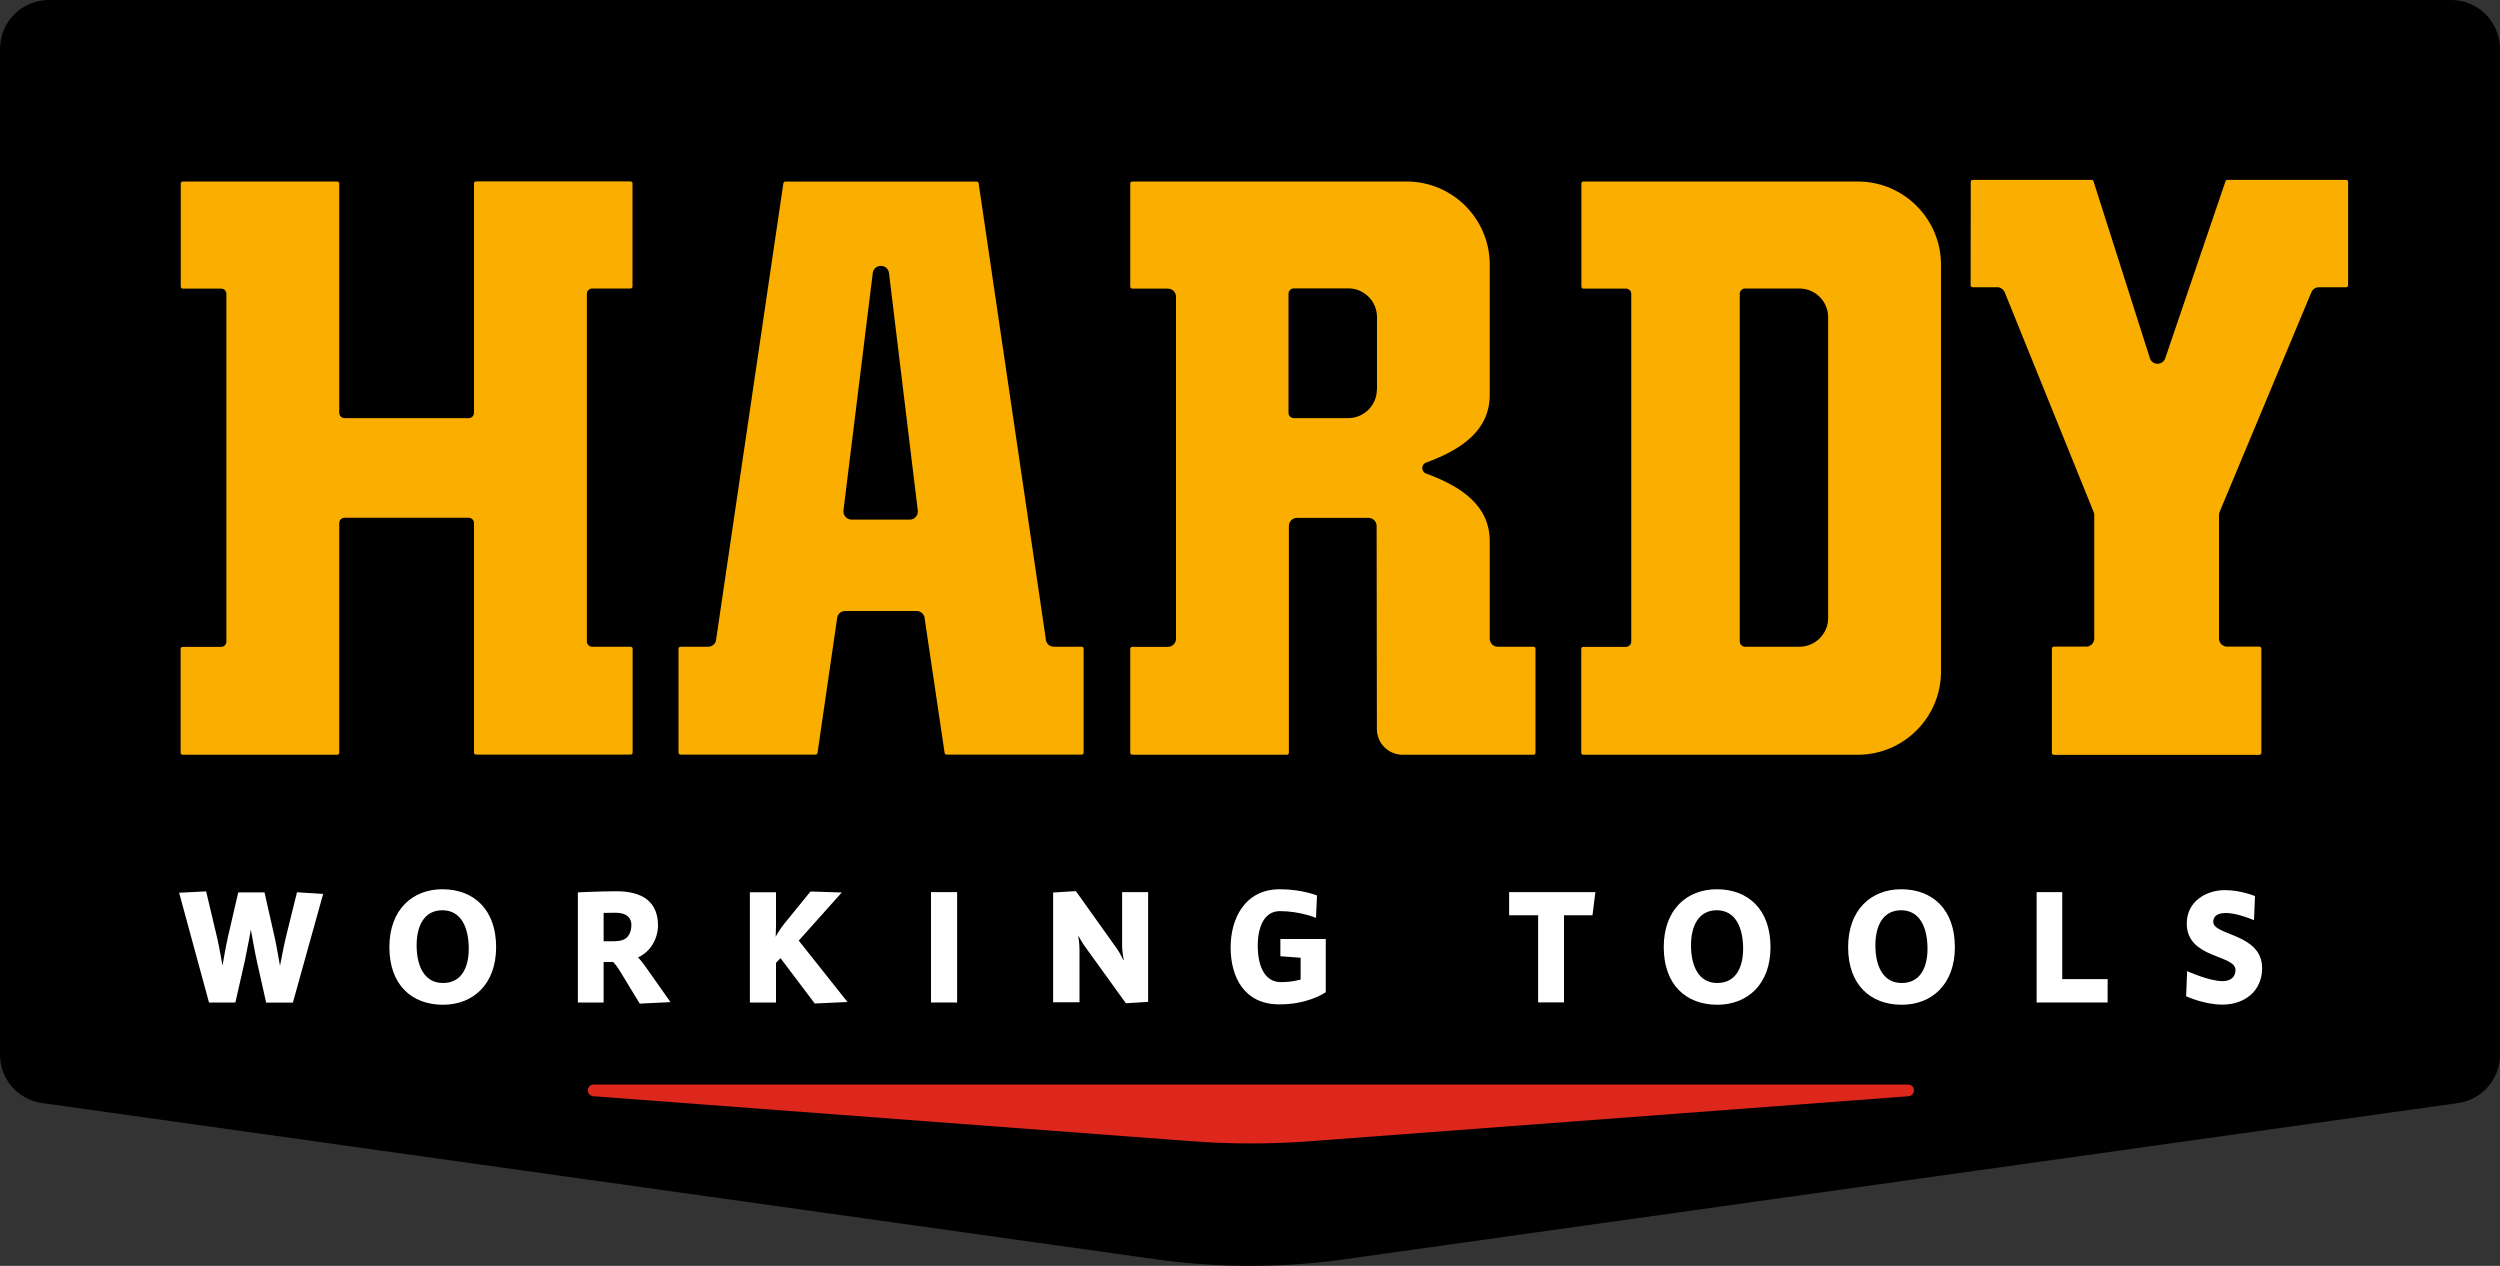
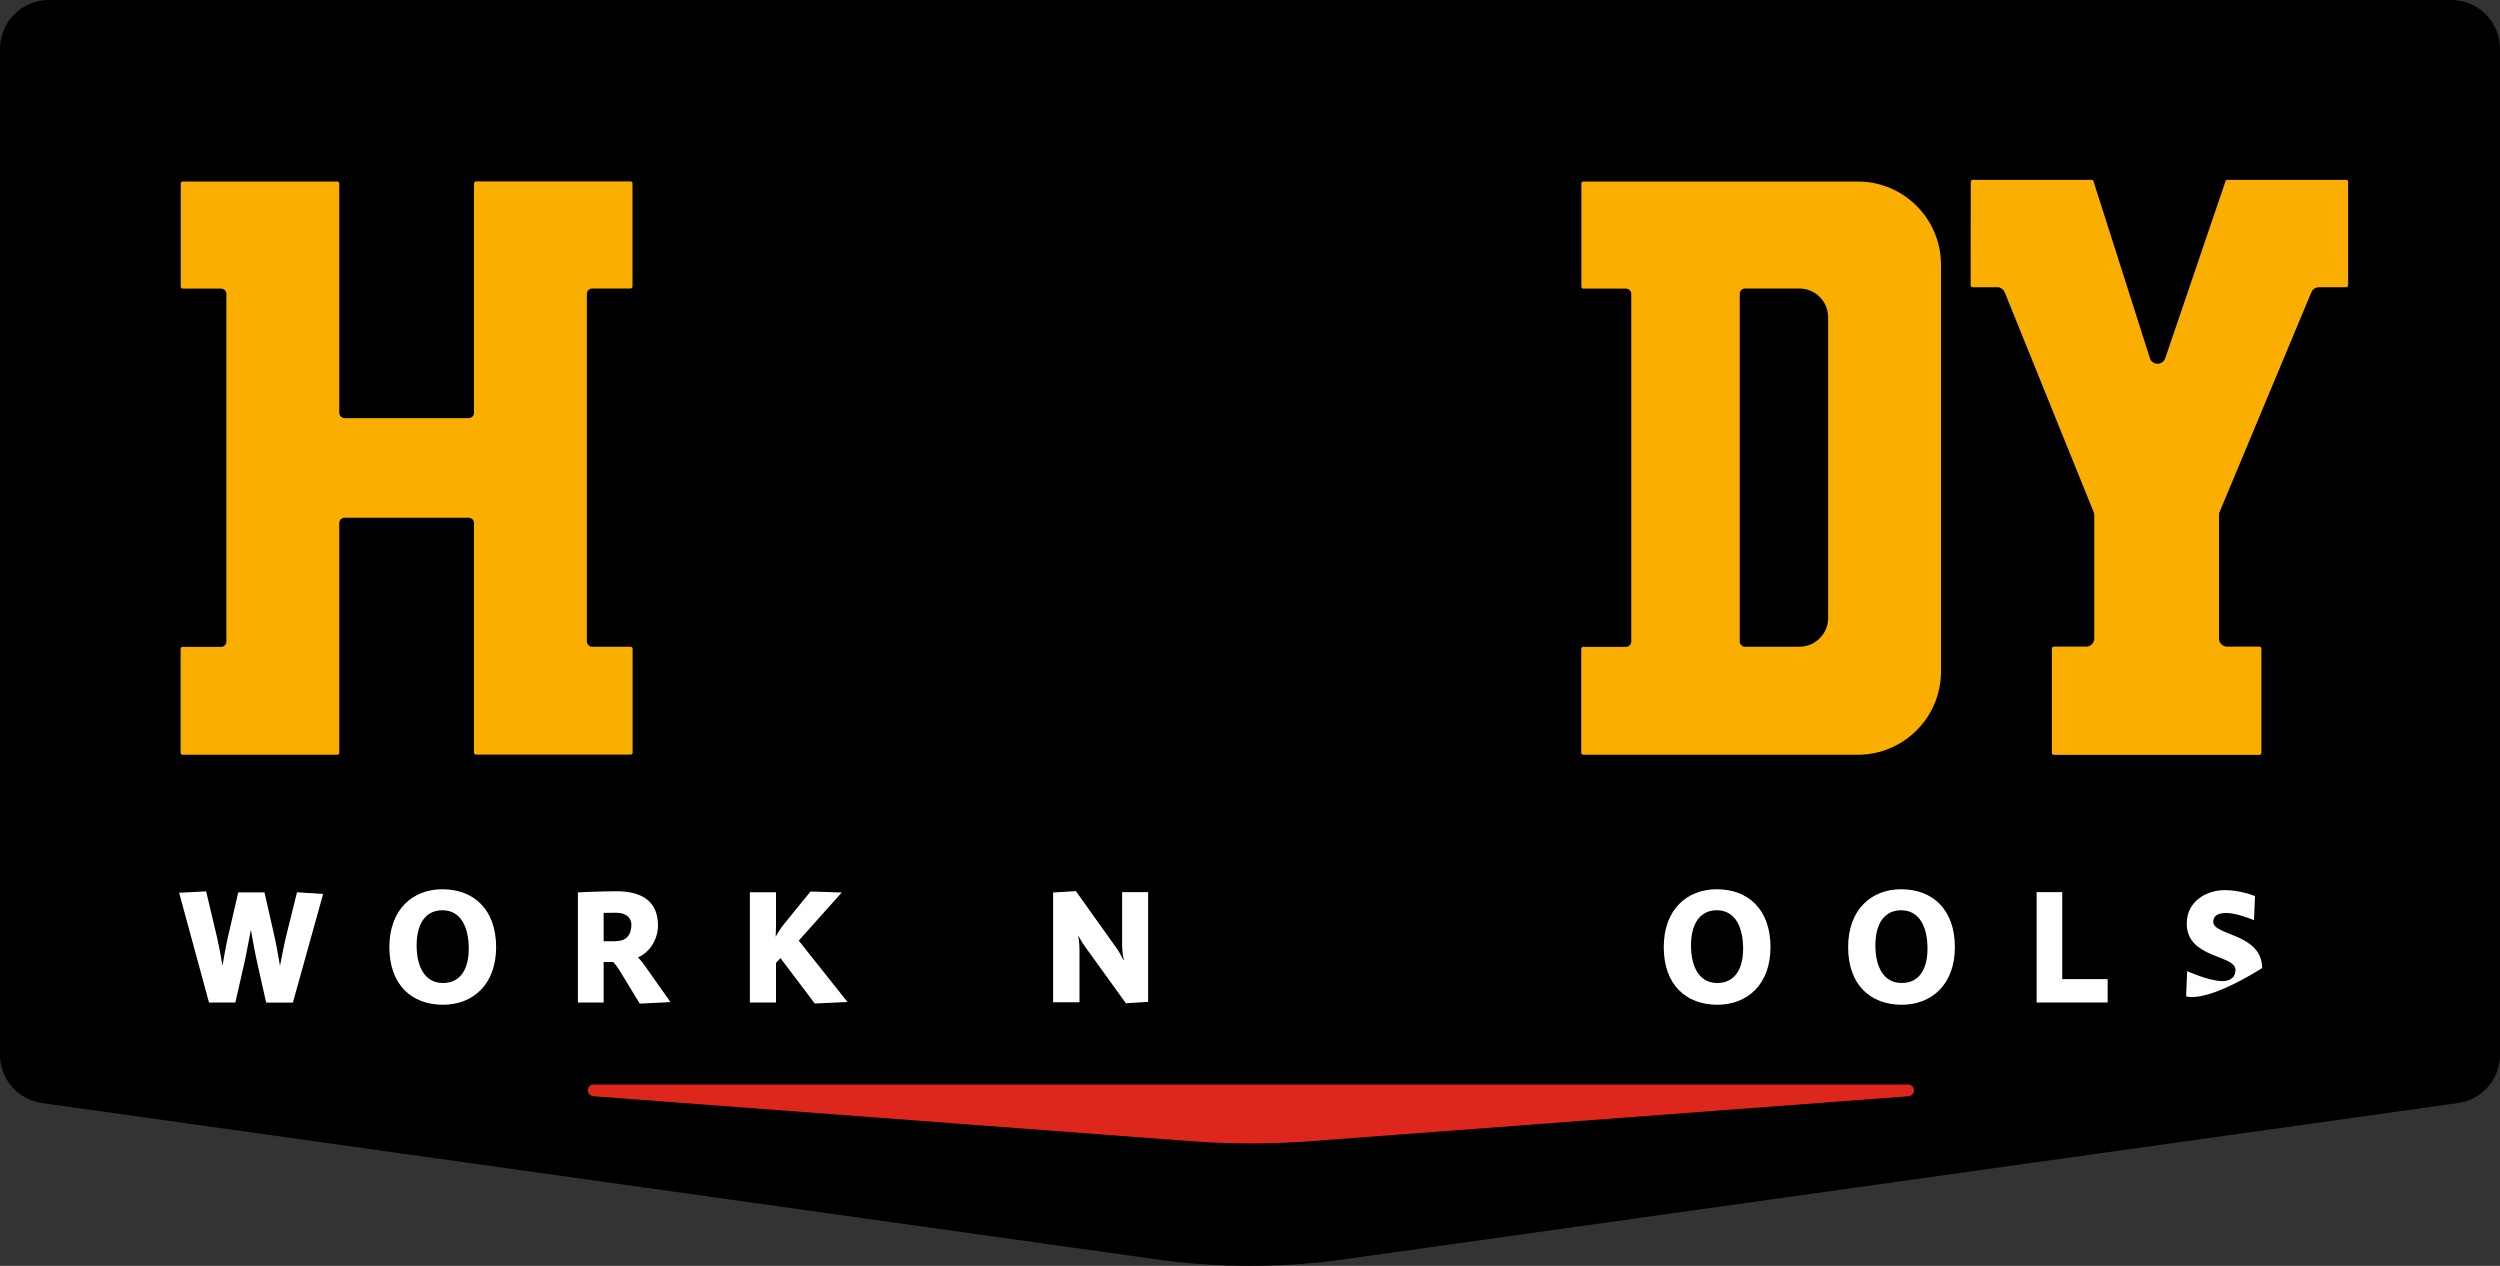
<svg xmlns="http://www.w3.org/2000/svg" xmlns:xlink="http://www.w3.org/1999/xlink" version="1.1" id="Слой_1" x="0px" y="0px" viewBox="0 0 200 101.27" style="enable-background:new 0 0 200 101.27;" xml:space="preserve">
  <rect x="0" y="0" width="200" height="101.27" fill="#333333" stroke="none" />
  <style type="text/css"> .st0{clip-path:url(#SVGID_2_);} .st1{clip-path:url(#SVGID_2_);fill:#FFFFFF;} .st2{clip-path:url(#SVGID_2_);fill:#DD271C;} .st3{clip-path:url(#SVGID_2_);fill:#F9AE00;} .st4{clip-path:url(#SVGID_2_);fill-rule:evenodd;clip-rule:evenodd;fill:#F9AE00;} </style>
  <g>
    <g>
      <defs>
        <rect id="SVGID_1_" x="0" y="0" width="200" height="101.27" />
      </defs>
      <clipPath id="SVGID_2_">
        <use xlink:href="#SVGID_1_" style="overflow:visible;" />
      </clipPath>
      <path class="st0" d="M196.6,88.25l-89.54,12.56c-4.68,0.61-9.43,0.61-14.11,0L3.4,88.25C1.46,88,0,86.34,0,84.38V3.91 C0,1.75,1.75,0,3.91,0h192.18c2.16,0,3.91,1.75,3.91,3.91v80.47C200,86.34,198.54,88,196.6,88.25" />
      <path class="st1" d="M21.29,80.2l-0.76-3.39c-0.14-0.62-0.46-2.43-0.46-2.43s-0.34,1.83-0.47,2.43l-0.77,3.39h-2.11l-2.39-8.78 l2.16-0.11l0.88,3.71c0.15,0.61,0.43,2.23,0.43,2.23s0.27-1.59,0.42-2.23l0.84-3.63h2.1l0.82,3.63c0.14,0.61,0.42,2.25,0.42,2.25 s0.31-1.63,0.46-2.25l0.9-3.64l2.09,0.14l-2.42,8.69H21.29z" />
      <path class="st1" d="M39.69,75.77c0,3.01-1.88,4.61-4.25,4.61c-2.52,0-4.29-1.61-4.29-4.61c0-3.01,1.86-4.63,4.24-4.63 C37.9,71.14,39.69,72.76,39.69,75.77 M33.33,75.63c0,1.61,0.59,3.01,2.11,3.01c1.46,0,2.06-1.21,2.06-2.74 c0-1.67-0.59-3.08-2.12-3.08C33.92,72.83,33.33,74.08,33.33,75.63" />
      <path class="st1" d="M49.67,77.81c-0.38-0.62-0.39-0.58-0.61-0.85h-0.77v3.24h-2.06v-8.81c0,0,1.81-0.09,3.08-0.09 c2.16,0,3.33,0.9,3.33,2.74c0,0.97-0.54,2.08-1.6,2.55c0,0,0.24,0.24,0.57,0.7c0,0,1.57,2.24,2.03,2.88l-2.46,0.12L49.67,77.81z M48.29,73.03v2.27h0.77c0.31,0,0.57-0.03,0.78-0.11c0.43-0.16,0.67-0.61,0.67-1.2c0-0.41-0.22-0.97-1.27-0.97 C48.64,73.02,48.49,73.03,48.29,73.03" />
      <path class="st1" d="M62.08,74.06c0,0.44-0.03,0.88-0.03,0.88s0.34-0.62,0.69-1.04l2.1-2.58l2.5,0.08l-3.44,3.85l3.9,4.91 l-2.62,0.12l-2.74-3.63l-0.36,0.38v3.17h-2.09v-8.82h2.09V74.06z" />
-       <rect x="74.48" y="71.37" class="st1" width="2.09" height="8.83" />
      <path class="st1" d="M89.3,75.82c0.27,0.36,0.57,0.99,0.57,0.99l0.03-0.01c0,0-0.13-0.69-0.13-1.11v-4.32h2.08v8.78l-1.78,0.11 l-3.21-4.45c-0.34-0.46-0.57-0.92-0.57-0.92l-0.03,0.01c0,0,0.1,0.54,0.1,1.06v4.22h-2.11v-8.78l1.82-0.11L89.3,75.82z" />
-       <path class="st1" d="M98.45,75.78c0-2.21,1.08-4.64,3.94-4.64c1.77,0,2.97,0.5,2.97,0.5l-0.08,1.79c0,0-1.27-0.54-2.89-0.54 c-1.25,0-1.77,1.27-1.77,2.75c0,1.58,0.51,2.93,1.86,2.93c0.93,0,1.57-0.21,1.57-0.21v-1.74l-1.62-0.12v-1.38h3.63v4.26 c-0.28,0.18-1.56,0.97-3.7,0.97C99.54,80.36,98.45,78.17,98.45,75.78" />
-       <polygon class="st1" points="125.12,73.22 125.12,80.19 123.05,80.19 123.05,73.22 120.73,73.22 120.73,71.37 127.63,71.37 127.4,73.22 " />
      <path class="st1" d="M141.64,75.77c0,3.01-1.88,4.61-4.25,4.61c-2.52,0-4.29-1.61-4.29-4.61c0-3.01,1.86-4.63,4.24-4.63 C139.86,71.14,141.64,72.76,141.64,75.77 M135.28,75.63c0,1.61,0.59,3.01,2.1,3.01c1.46,0,2.07-1.21,2.07-2.74 c0-1.67-0.59-3.08-2.12-3.08C135.88,72.83,135.28,74.08,135.28,75.63" />
      <path class="st1" d="M156.39,75.77c0,3.01-1.88,4.61-4.25,4.61c-2.52,0-4.29-1.61-4.29-4.61c0-3.01,1.86-4.63,4.24-4.63 C154.61,71.14,156.39,72.76,156.39,75.77 M150.03,75.63c0,1.61,0.59,3.01,2.11,3.01c1.46,0,2.06-1.21,2.06-2.74 c0-1.67-0.59-3.08-2.12-3.08C150.62,72.83,150.03,74.08,150.03,75.63" />
      <polygon class="st1" points="162.93,71.37 164.98,71.37 164.98,78.33 168.61,78.33 168.61,80.2 162.93,80.2 " />
-       <path class="st1" d="M174.89,79.7l0.08-2.01c0,0,1.75,0.8,2.83,0.8c0.66,0,1.04-0.34,1.04-0.89c0-1.25-3.9-0.89-3.9-3.72 c0-1.78,1.57-2.67,3.04-2.67c1.32,0,2.42,0.48,2.42,0.48l-0.08,1.92c-0.68-0.27-1.55-0.57-2.25-0.57c-0.74,0-1.01,0.3-1.01,0.71 c0,1.11,3.91,0.92,3.91,3.7c0,1.86-1.43,2.92-3.18,2.92C176.29,80.36,174.89,79.7,174.89,79.7" />
+       <path class="st1" d="M174.89,79.7l0.08-2.01c0,0,1.75,0.8,2.83,0.8c0.66,0,1.04-0.34,1.04-0.89c0-1.25-3.9-0.89-3.9-3.72 c0-1.78,1.57-2.67,3.04-2.67c1.32,0,2.42,0.48,2.42,0.48l-0.08,1.92c-0.68-0.27-1.55-0.57-2.25-0.57c-0.74,0-1.01,0.3-1.01,0.71 c0,1.11,3.91,0.92,3.91,3.7C176.29,80.36,174.89,79.7,174.89,79.7" />
      <path class="st2" d="M152.63,86.76H47.51c-0.62,0-0.65,0.89-0.03,0.94l47.61,3.58c3.31,0.26,6.63,0.26,9.94,0l47.64-3.58 C153.29,87.65,153.25,86.76,152.63,86.76" />
      <path class="st3" d="M47.37,23.08h3.07c0.09,0,0.16-0.07,0.16-0.16v-8.25c0-0.09-0.07-0.16-0.16-0.16H38.08 c-0.09,0-0.16,0.07-0.16,0.16v18.35c0,0.24-0.19,0.43-0.43,0.43h-9.92c-0.24,0-0.43-0.19-0.43-0.43V14.68 c0-0.09-0.07-0.16-0.16-0.16H14.62c-0.09,0-0.16,0.07-0.16,0.16v8.25c0,0.09,0.07,0.16,0.16,0.16h3.07c0.24,0,0.42,0.19,0.42,0.42 v27.81c0,0.24-0.19,0.43-0.43,0.43h-3.07c-0.09,0-0.16,0.07-0.16,0.16v8.31c0,0.09,0.07,0.16,0.16,0.16h12.37 c0.09,0,0.16-0.07,0.16-0.16V41.85c0-0.24,0.19-0.43,0.43-0.43h9.92c0.24,0,0.43,0.19,0.43,0.43v18.36c0,0.09,0.07,0.16,0.16,0.16 h12.37c0.09,0,0.16-0.07,0.16-0.16V51.9c0-0.09-0.07-0.16-0.16-0.16h-3.07c-0.24,0-0.43-0.19-0.43-0.43V23.51 C46.95,23.27,47.14,23.08,47.37,23.08" />
      <path class="st3" d="M126.51,14.68v8.25c0,0.09,0.07,0.16,0.16,0.16h3.41c0.23,0,0.42,0.19,0.42,0.42v27.81 c0,0.24-0.19,0.43-0.43,0.43h-3.41c-0.09,0-0.16,0.07-0.16,0.16v8.31c0,0.09,0.07,0.16,0.16,0.16h21.96 c3.67,0,6.66-2.98,6.66-6.66V21.18c0-3.67-2.98-6.66-6.66-6.66h-21.96C126.58,14.53,126.51,14.6,126.51,14.68 M146.25,49.44 c0,1.27-1.03,2.3-2.3,2.3h-4.34c-0.24,0-0.43-0.19-0.43-0.43V23.51c0-0.24,0.19-0.43,0.43-0.43h4.34c1.27,0,2.3,1.03,2.3,2.3 V49.44z" />
-       <path class="st3" d="M114.08,37.88c-0.4-0.15-0.4-0.72,0-0.87c2.89-1.06,5.1-2.6,5.1-5.43v-10.4c0-3.68-2.98-6.66-6.66-6.66H90.58 c-0.09,0-0.16,0.07-0.16,0.16v8.25c0,0.08,0.07,0.16,0.16,0.16h2.85c0.36,0,0.65,0.29,0.65,0.65v27.36c0,0.36-0.29,0.65-0.65,0.65 h-2.85c-0.09,0-0.16,0.07-0.16,0.16v8.31c0,0.09,0.07,0.16,0.16,0.16h12.37c0.09,0,0.16-0.07,0.16-0.16V42.08 c0-0.36,0.29-0.65,0.65-0.65h5.72c0.36,0,0.65,0.29,0.65,0.65l0.02,16.24c0,1.14,0.92,2.06,2.06,2.06h10.47 c0.09,0,0.16-0.07,0.16-0.16V51.9c0-0.09-0.07-0.16-0.16-0.16h-2.85c-0.36,0-0.65-0.29-0.65-0.65V43.3 C119.18,40.48,116.97,38.94,114.08,37.88 M110.15,31.15c0,1.27-1.03,2.3-2.3,2.3h-4.34c-0.24,0-0.43-0.19-0.43-0.43v-9.52 c0-0.24,0.19-0.43,0.43-0.43h4.35c1.27,0,2.3,1.03,2.3,2.3V31.15z" />
-       <path class="st3" d="M83.66,51.09l-5.37-36.43c-0.01-0.08-0.08-0.13-0.16-0.13H62.82c-0.08,0-0.14,0.06-0.15,0.13L57.3,51.09 c0,0.36-0.29,0.65-0.65,0.65h-2.21c-0.09,0-0.16,0.07-0.16,0.16v8.31c0,0.09,0.07,0.16,0.16,0.16h10.8c0.08,0,0.14-0.06,0.16-0.13 l1.56-10.71c0-0.36,0.29-0.65,0.65-0.65h5.72c0.36,0,0.65,0.29,0.65,0.65l1.59,10.71c0.01,0.08,0.08,0.13,0.16,0.13h10.8 c0.09,0,0.16-0.07,0.16-0.16V51.9c0-0.09-0.07-0.16-0.16-0.16h-2.21C83.95,51.74,83.66,51.45,83.66,51.09 M67.48,40.81l2.34-18.96 c0.09-0.77,1.21-0.77,1.3,0l2.3,18.97c0.06,0.39-0.24,0.75-0.64,0.75h-4.66C67.72,41.56,67.42,41.2,67.48,40.81" />
      <path class="st4" d="M173.22,28.66c-0.09,0.26-0.34,0.44-0.61,0.44h-0.01c-0.28,0-0.53-0.18-0.61-0.45l-4.51-14.15 c-0.02-0.07-0.08-0.11-0.15-0.11h-9.51c-0.09,0-0.16,0.07-0.16,0.16l-0.01,8.27c0,0.09,0.07,0.16,0.16,0.16h1.85 c0.13,0,0.26-0.02,0.36,0.05c0.16,0.06,0.29,0.19,0.36,0.36l7.11,17.57c0.03,0.08,0.05,0.16,0.05,0.24v9.88 c0,0.36-0.29,0.65-0.65,0.65h-2.58c-0.09,0-0.16,0.07-0.16,0.16v8.34c0,0.09,0.07,0.16,0.16,0.16h16.44 c0.09,0,0.16-0.07,0.16-0.16v-8.34c0-0.09-0.07-0.16-0.16-0.16h-2.58c-0.36,0-0.65-0.29-0.65-0.65v-9.88 c0-0.09,0.02-0.17,0.05-0.25l7.34-17.57c0.1-0.24,0.34-0.4,0.6-0.4h2.18c0.09,0,0.16-0.07,0.16-0.16v-8.27 c0-0.09-0.07-0.16-0.16-0.16h-9.5c-0.07,0-0.13,0.04-0.15,0.11L173.22,28.66z" />
    </g>
  </g>
</svg>